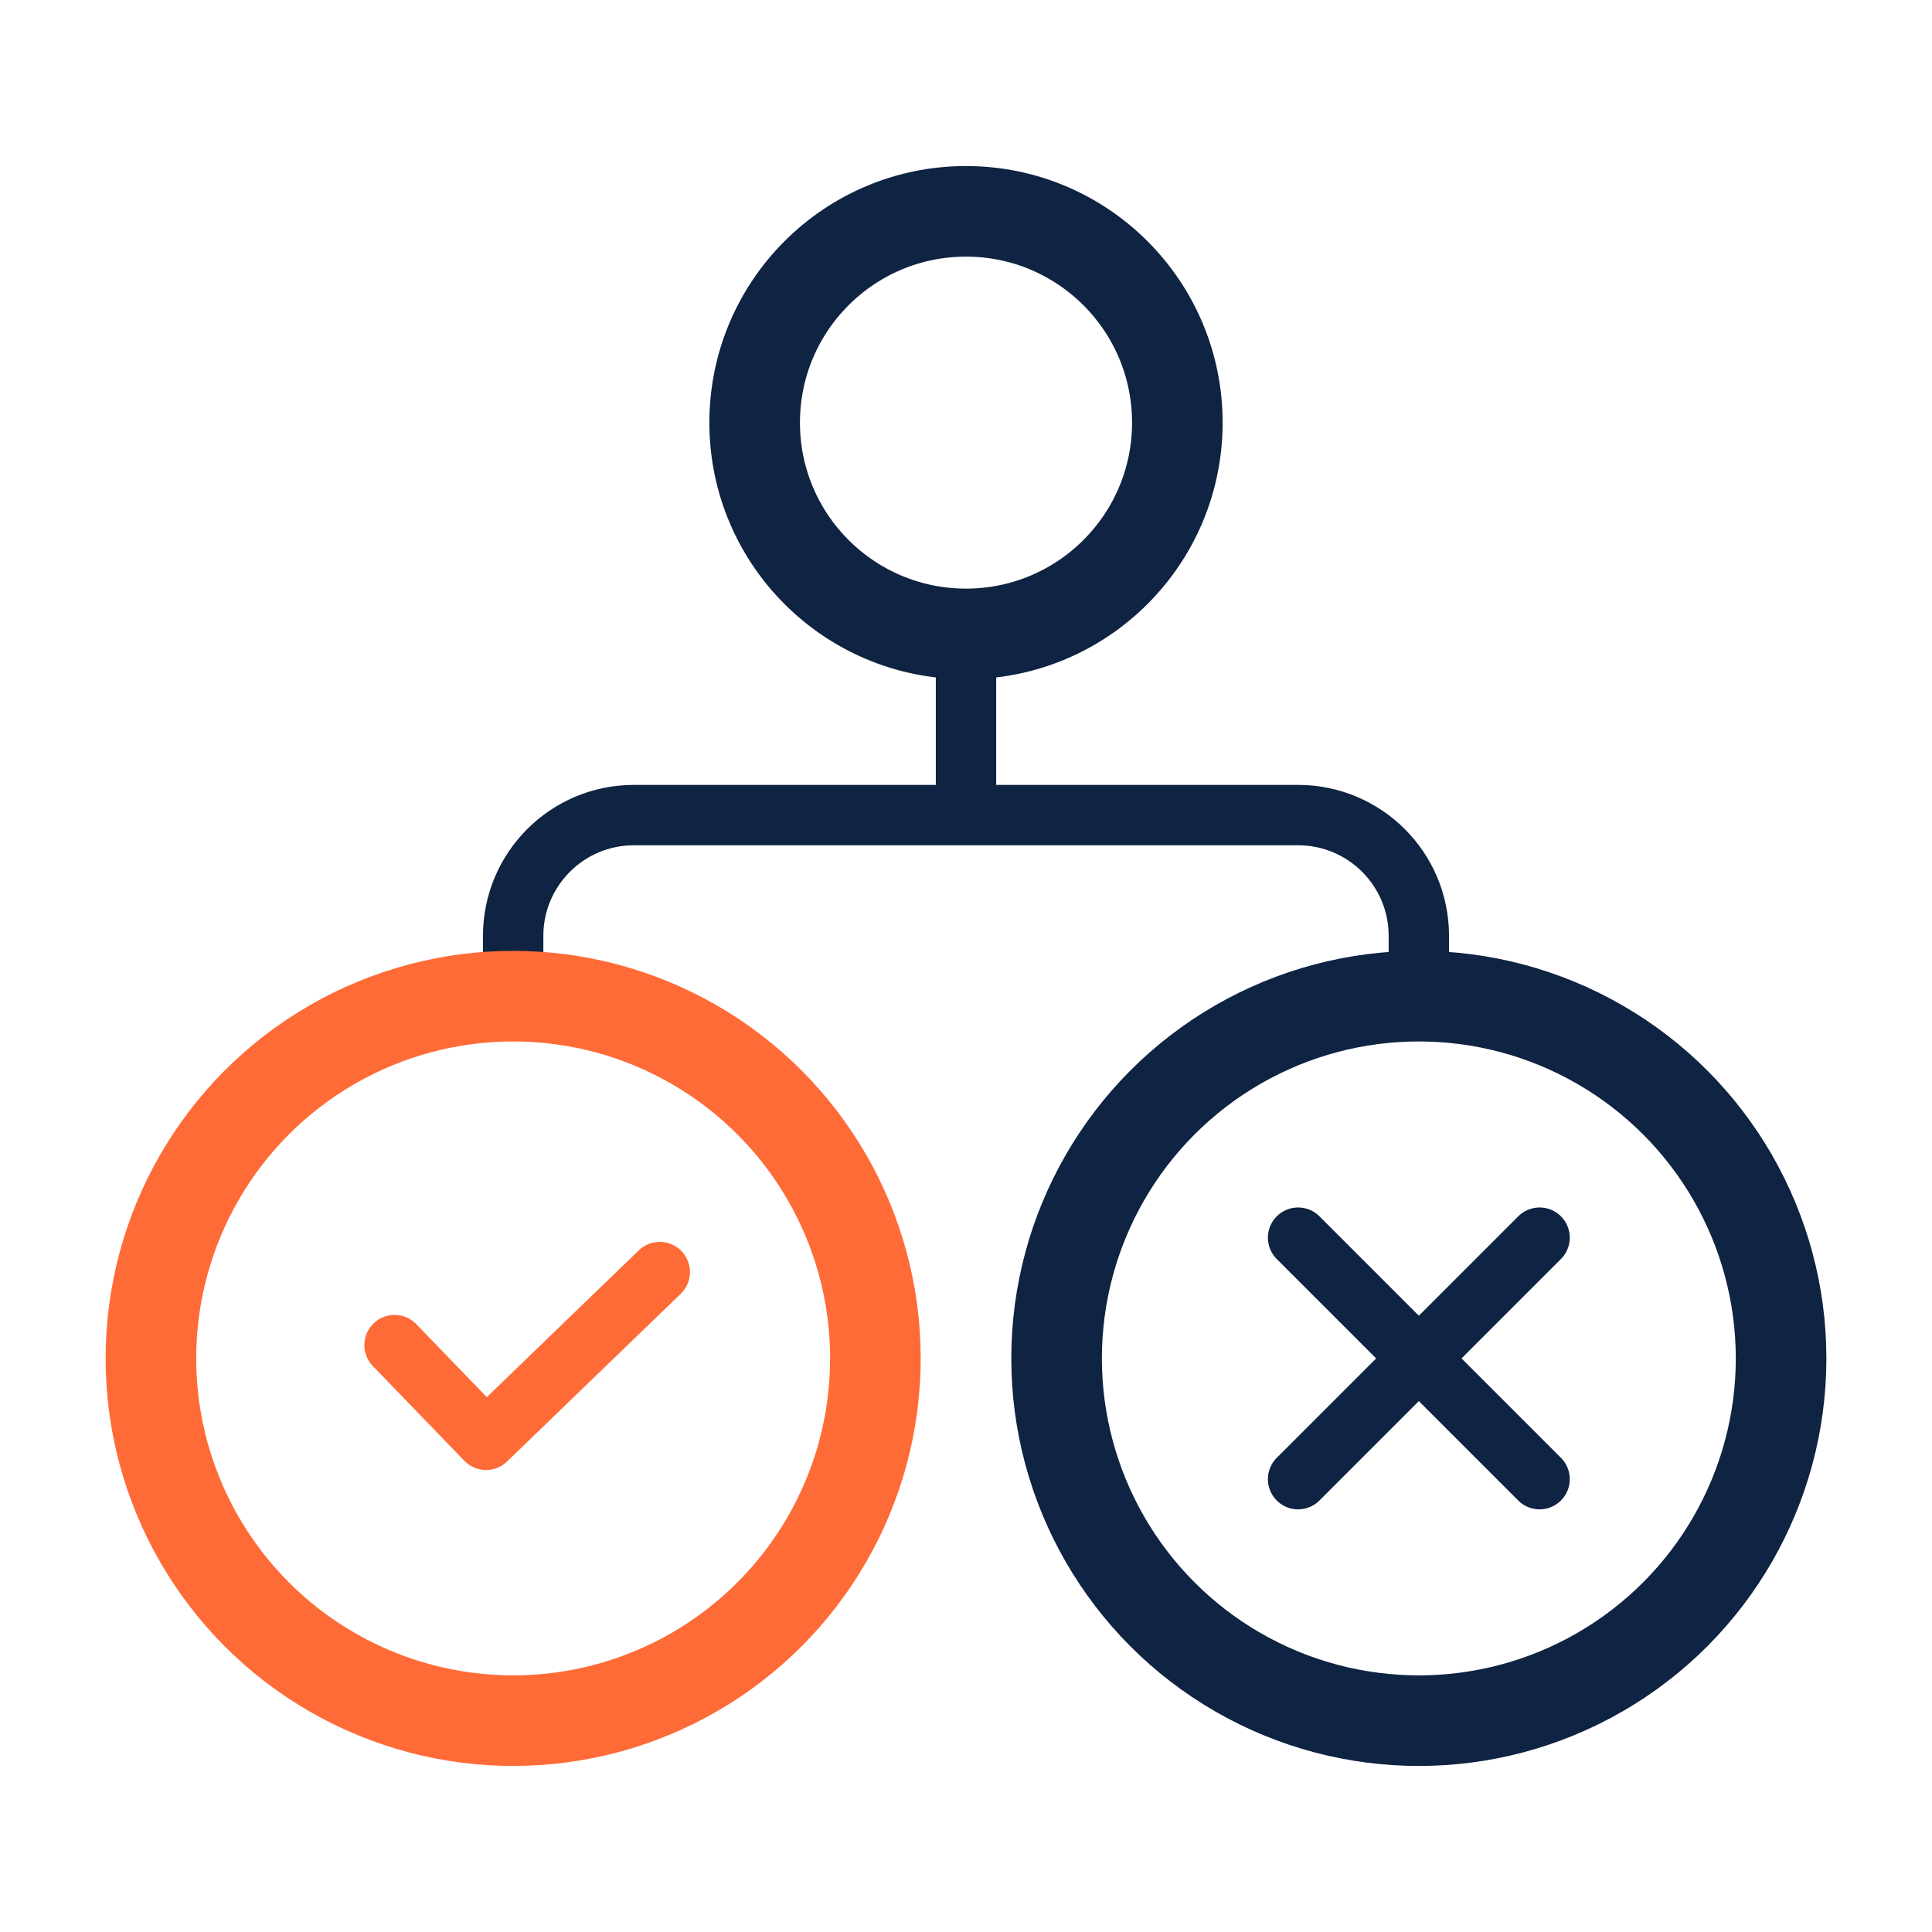
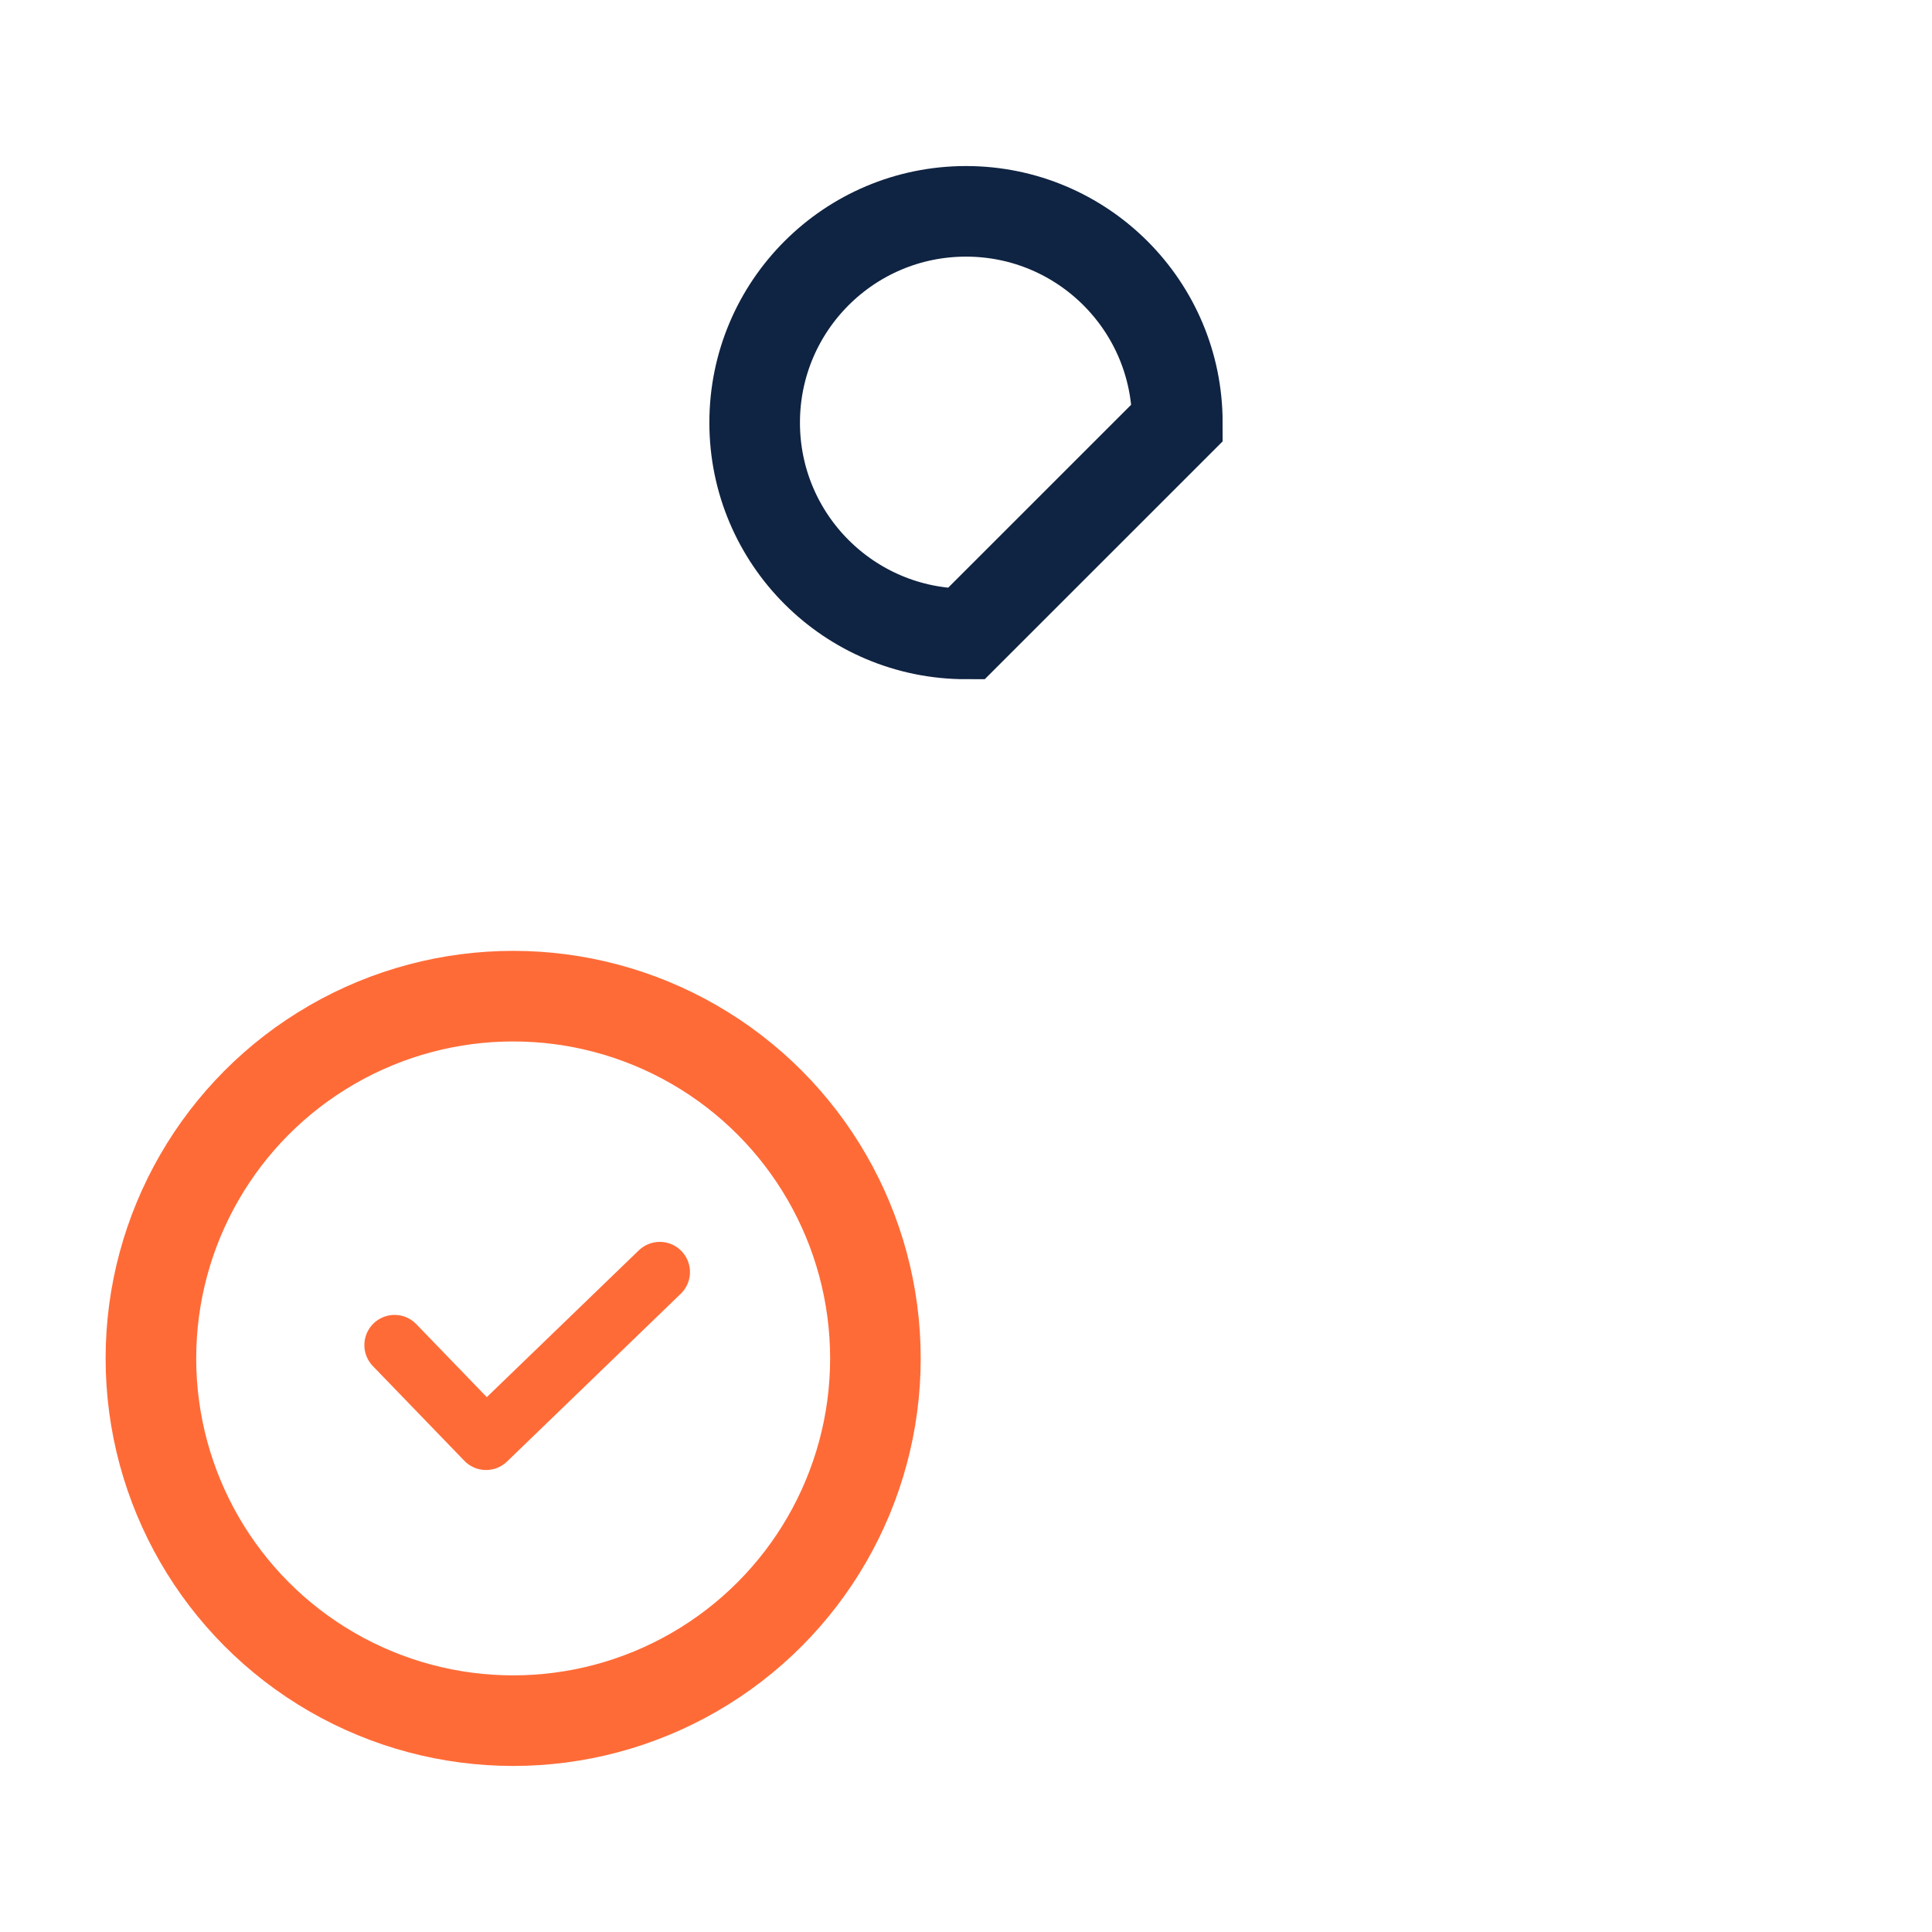
<svg xmlns="http://www.w3.org/2000/svg" width="36" height="36" viewBox="0 0 36 36" fill="none">
-   <path d="M18 11.812L18 15.188M18 15.188L24.188 15.188C25.43 15.188 26.438 16.195 26.438 17.438L26.438 18.562M18 15.188L11.812 15.188C10.57 15.188 9.562 16.195 9.562 17.438L9.562 18.562" stroke="#0F2342" stroke-width="1.125" stroke-linecap="round" />
  <circle cx="9.562" cy="25.312" r="6.75" stroke="#FF6B37" stroke-width="1.688" />
-   <path d="M18 11.812C15.825 11.812 14.062 10.05 14.062 7.875C14.062 5.7 15.825 3.938 18 3.938C20.175 3.938 21.938 5.7 21.938 7.875C21.938 10.05 20.175 11.812 18 11.812Z" stroke="#0F2342" stroke-width="1.688" />
-   <path d="M24.188 27.562L28.688 23.062" stroke="#0F2342" stroke-width="1.125" stroke-linecap="round" stroke-linejoin="round" />
-   <path d="M28.688 27.562L24.188 23.062" stroke="#0F2342" stroke-width="1.125" stroke-linecap="round" stroke-linejoin="round" />
-   <circle cx="26.438" cy="25.312" r="6.75" stroke="#0F2342" stroke-width="1.688" />
+   <path d="M18 11.812C15.825 11.812 14.062 10.05 14.062 7.875C14.062 5.7 15.825 3.938 18 3.938C20.175 3.938 21.938 5.7 21.938 7.875Z" stroke="#0F2342" stroke-width="1.688" />
  <path d="M7.352 25.064L9.057 26.829L12.294 23.703" stroke="#FF6B37" stroke-width="1.125" stroke-linecap="round" stroke-linejoin="round" />
</svg>